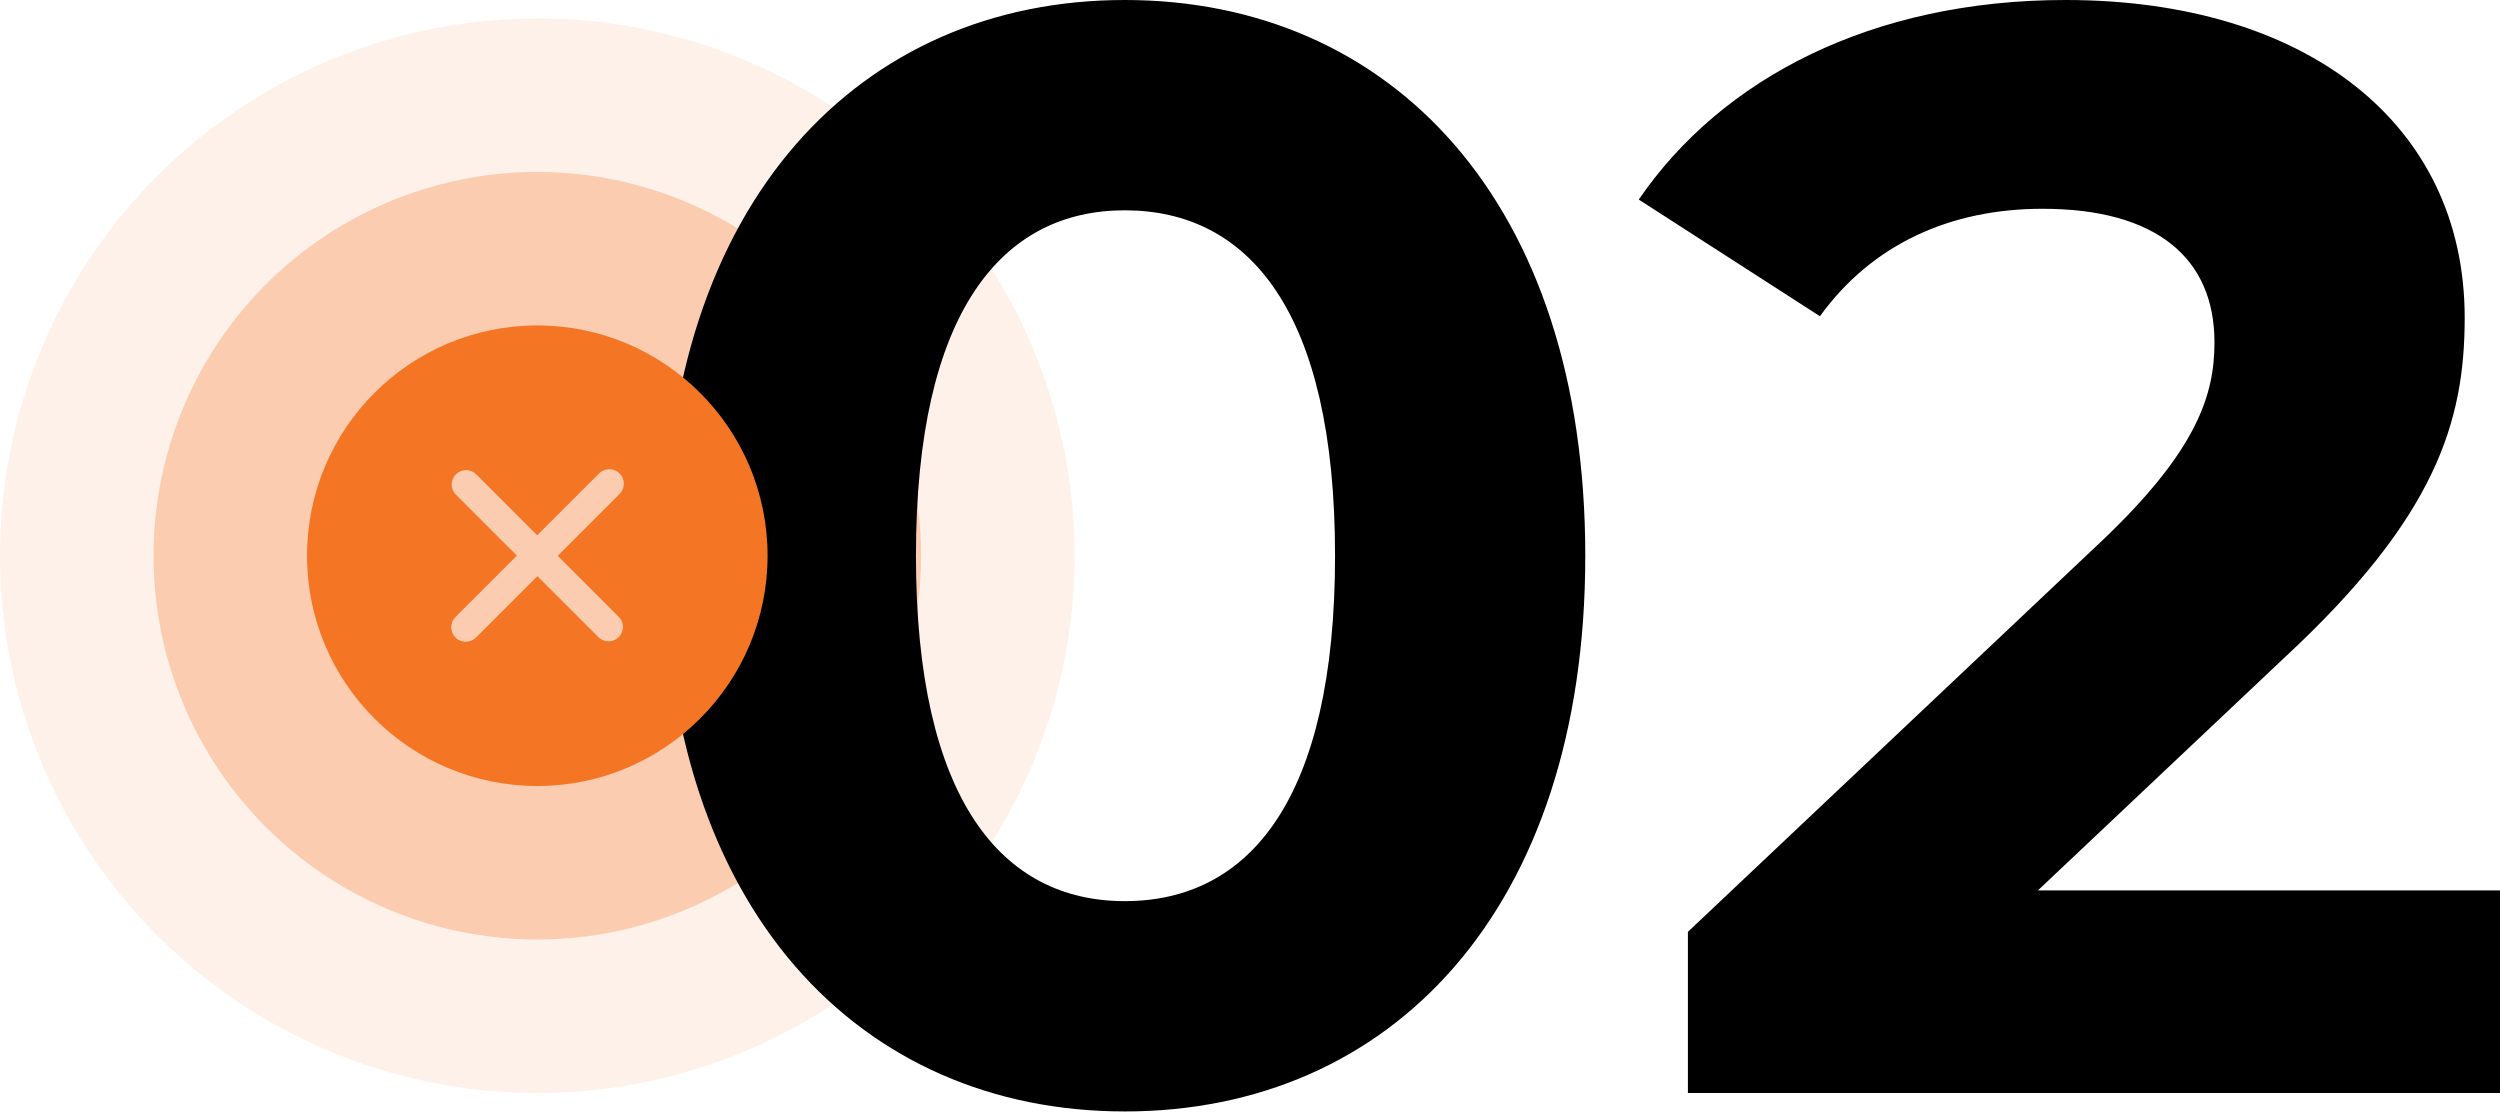
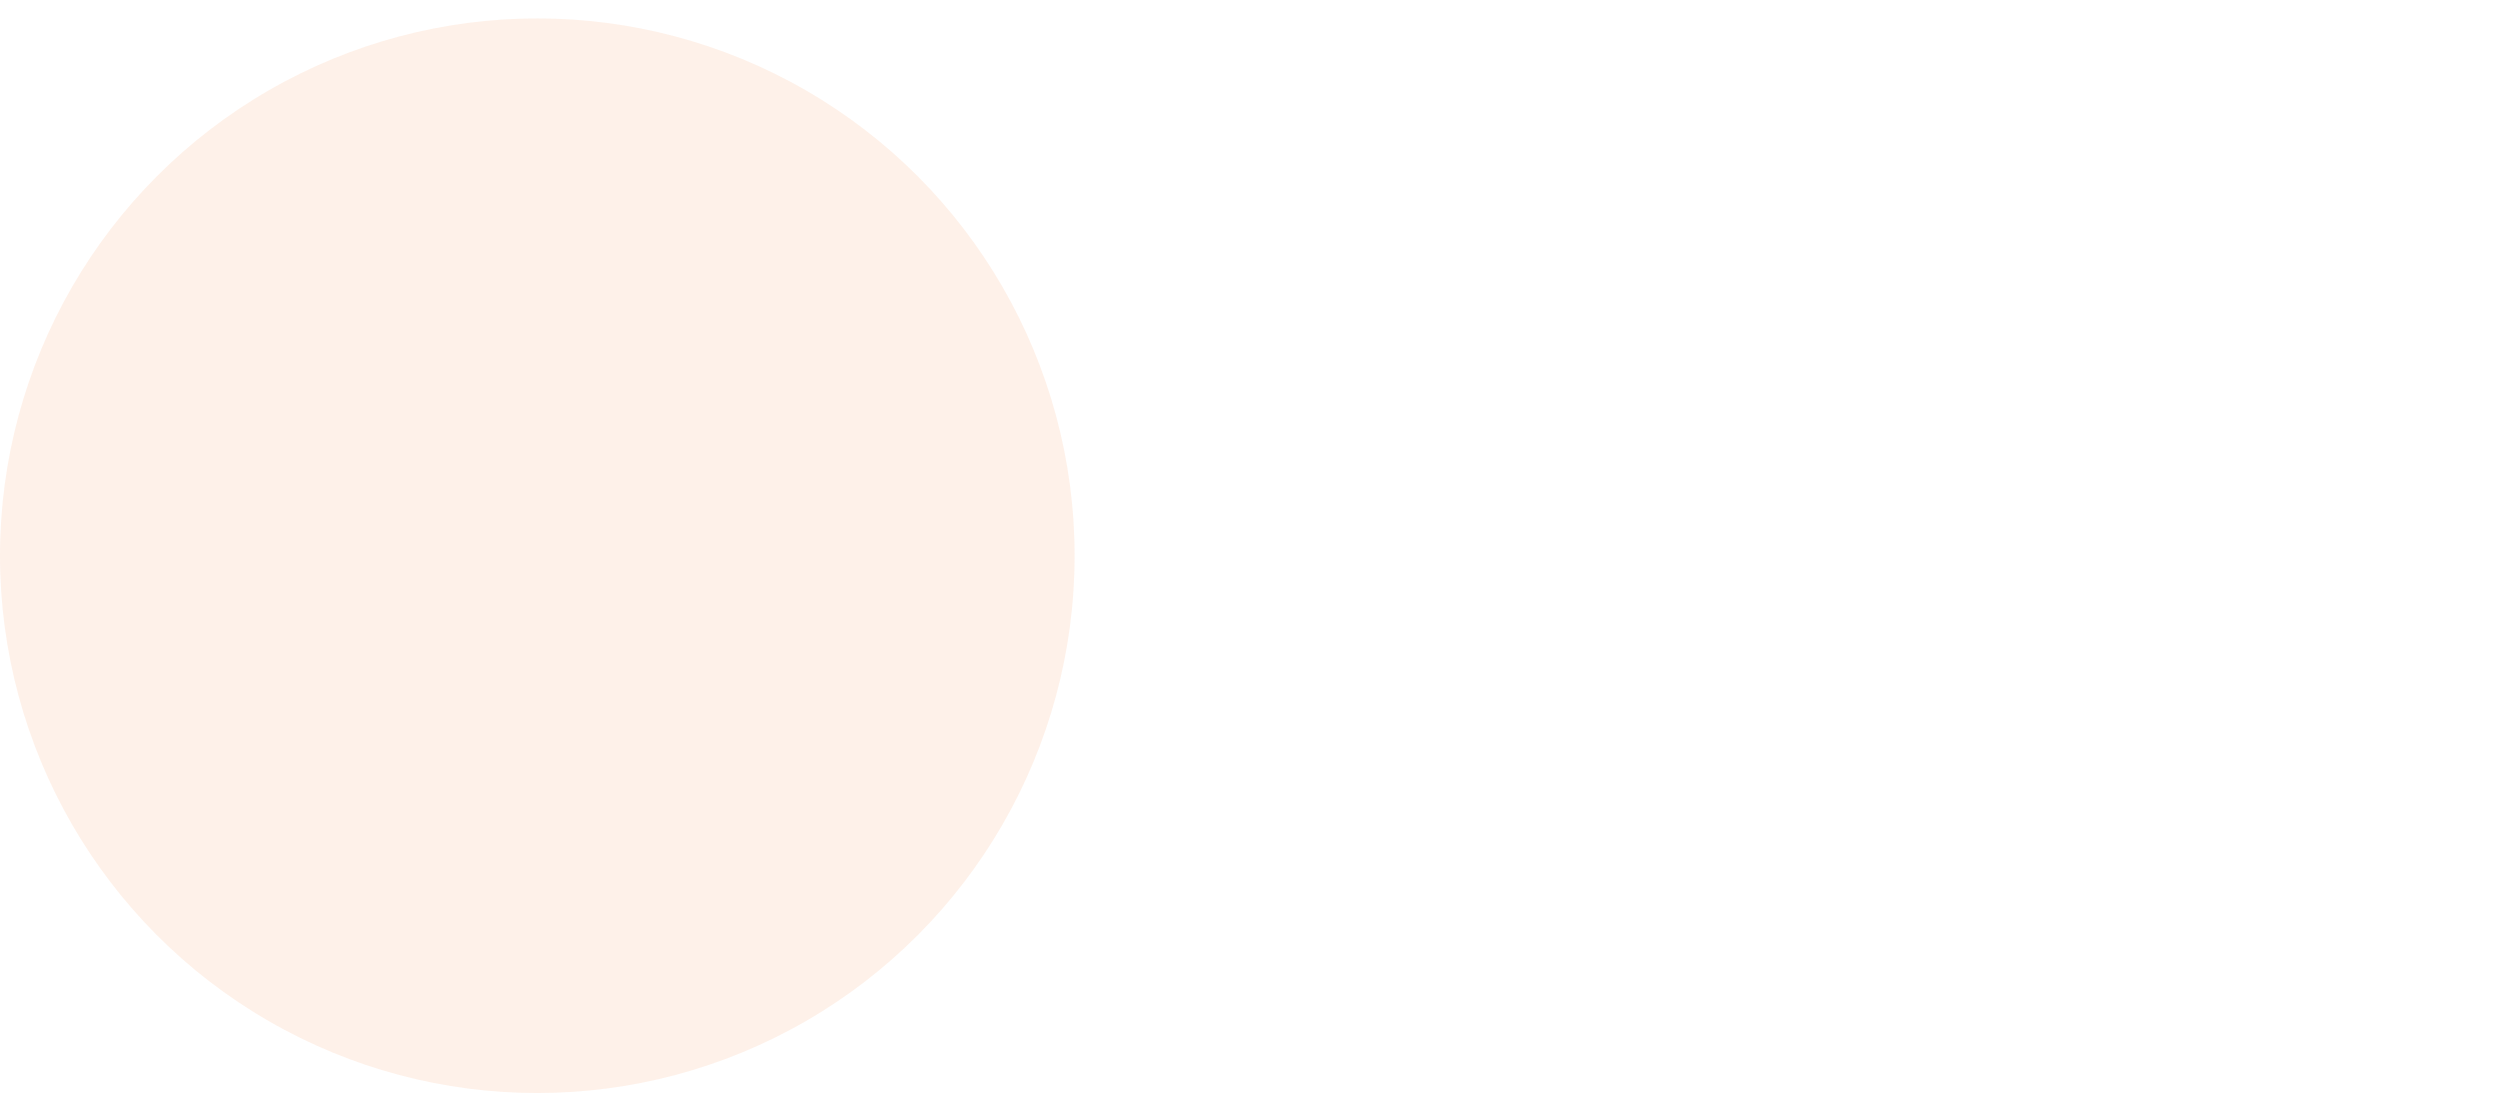
<svg xmlns="http://www.w3.org/2000/svg" width="652" height="290" viewBox="0 0 652 290" fill="none">
  <circle cx="140.129" cy="144.933" r="140.129" fill="#F47625" fill-opacity="0.1" />
-   <circle cx="140.129" cy="144.933" r="100.092" fill="#F47625" fill-opacity="0.3" />
-   <path d="M293.33 289.866C362.594 289.866 413.441 237.418 413.441 144.933C413.441 52.448 362.594 -0 293.33 -0C224.467 -0 173.22 52.448 173.22 144.933C173.22 237.418 224.467 289.866 293.33 289.866ZM293.33 235.016C261.301 235.016 238.88 208.591 238.88 144.933C238.88 81.274 261.301 54.85 293.33 54.85C325.76 54.85 348.181 81.274 348.181 144.933C348.181 208.591 325.76 235.016 293.33 235.016ZM531.49 232.213L595.949 171.357C635.185 134.924 642.792 110.101 642.792 82.876C642.792 32.029 601.154 -0 538.696 -0C488.25 -0 449.014 20.419 427.394 52.048L474.637 82.475C488.25 63.658 508.669 54.45 532.691 54.45C562.318 54.45 577.532 67.261 577.532 89.282C577.532 102.894 573.128 117.307 548.305 140.929L440.206 243.023V285.062H652V232.213H531.49Z" fill="black" />
-   <path d="M140.129 84.878C106.959 84.878 80.073 111.764 80.073 144.933C80.073 178.102 106.959 204.988 140.129 204.988C173.294 204.988 200.184 178.098 200.184 144.933C200.184 111.768 173.298 84.878 140.129 84.878ZM161.362 160.859C162.83 162.326 162.83 164.702 161.362 166.166C159.894 167.634 157.518 167.634 156.054 166.166L140.151 150.263L124.139 166.275C122.66 167.75 120.265 167.75 118.79 166.275C117.311 164.796 117.311 162.401 118.79 160.926L134.802 144.914L118.899 129.011C117.431 127.543 117.431 125.167 118.899 123.703C120.367 122.236 122.742 122.236 124.206 123.703L140.11 139.607L156.238 123.478C157.717 121.999 160.112 121.999 161.587 123.478C163.066 124.957 163.066 127.352 161.587 128.827L145.458 144.956L161.362 160.859Z" fill="#F47625" />
</svg>